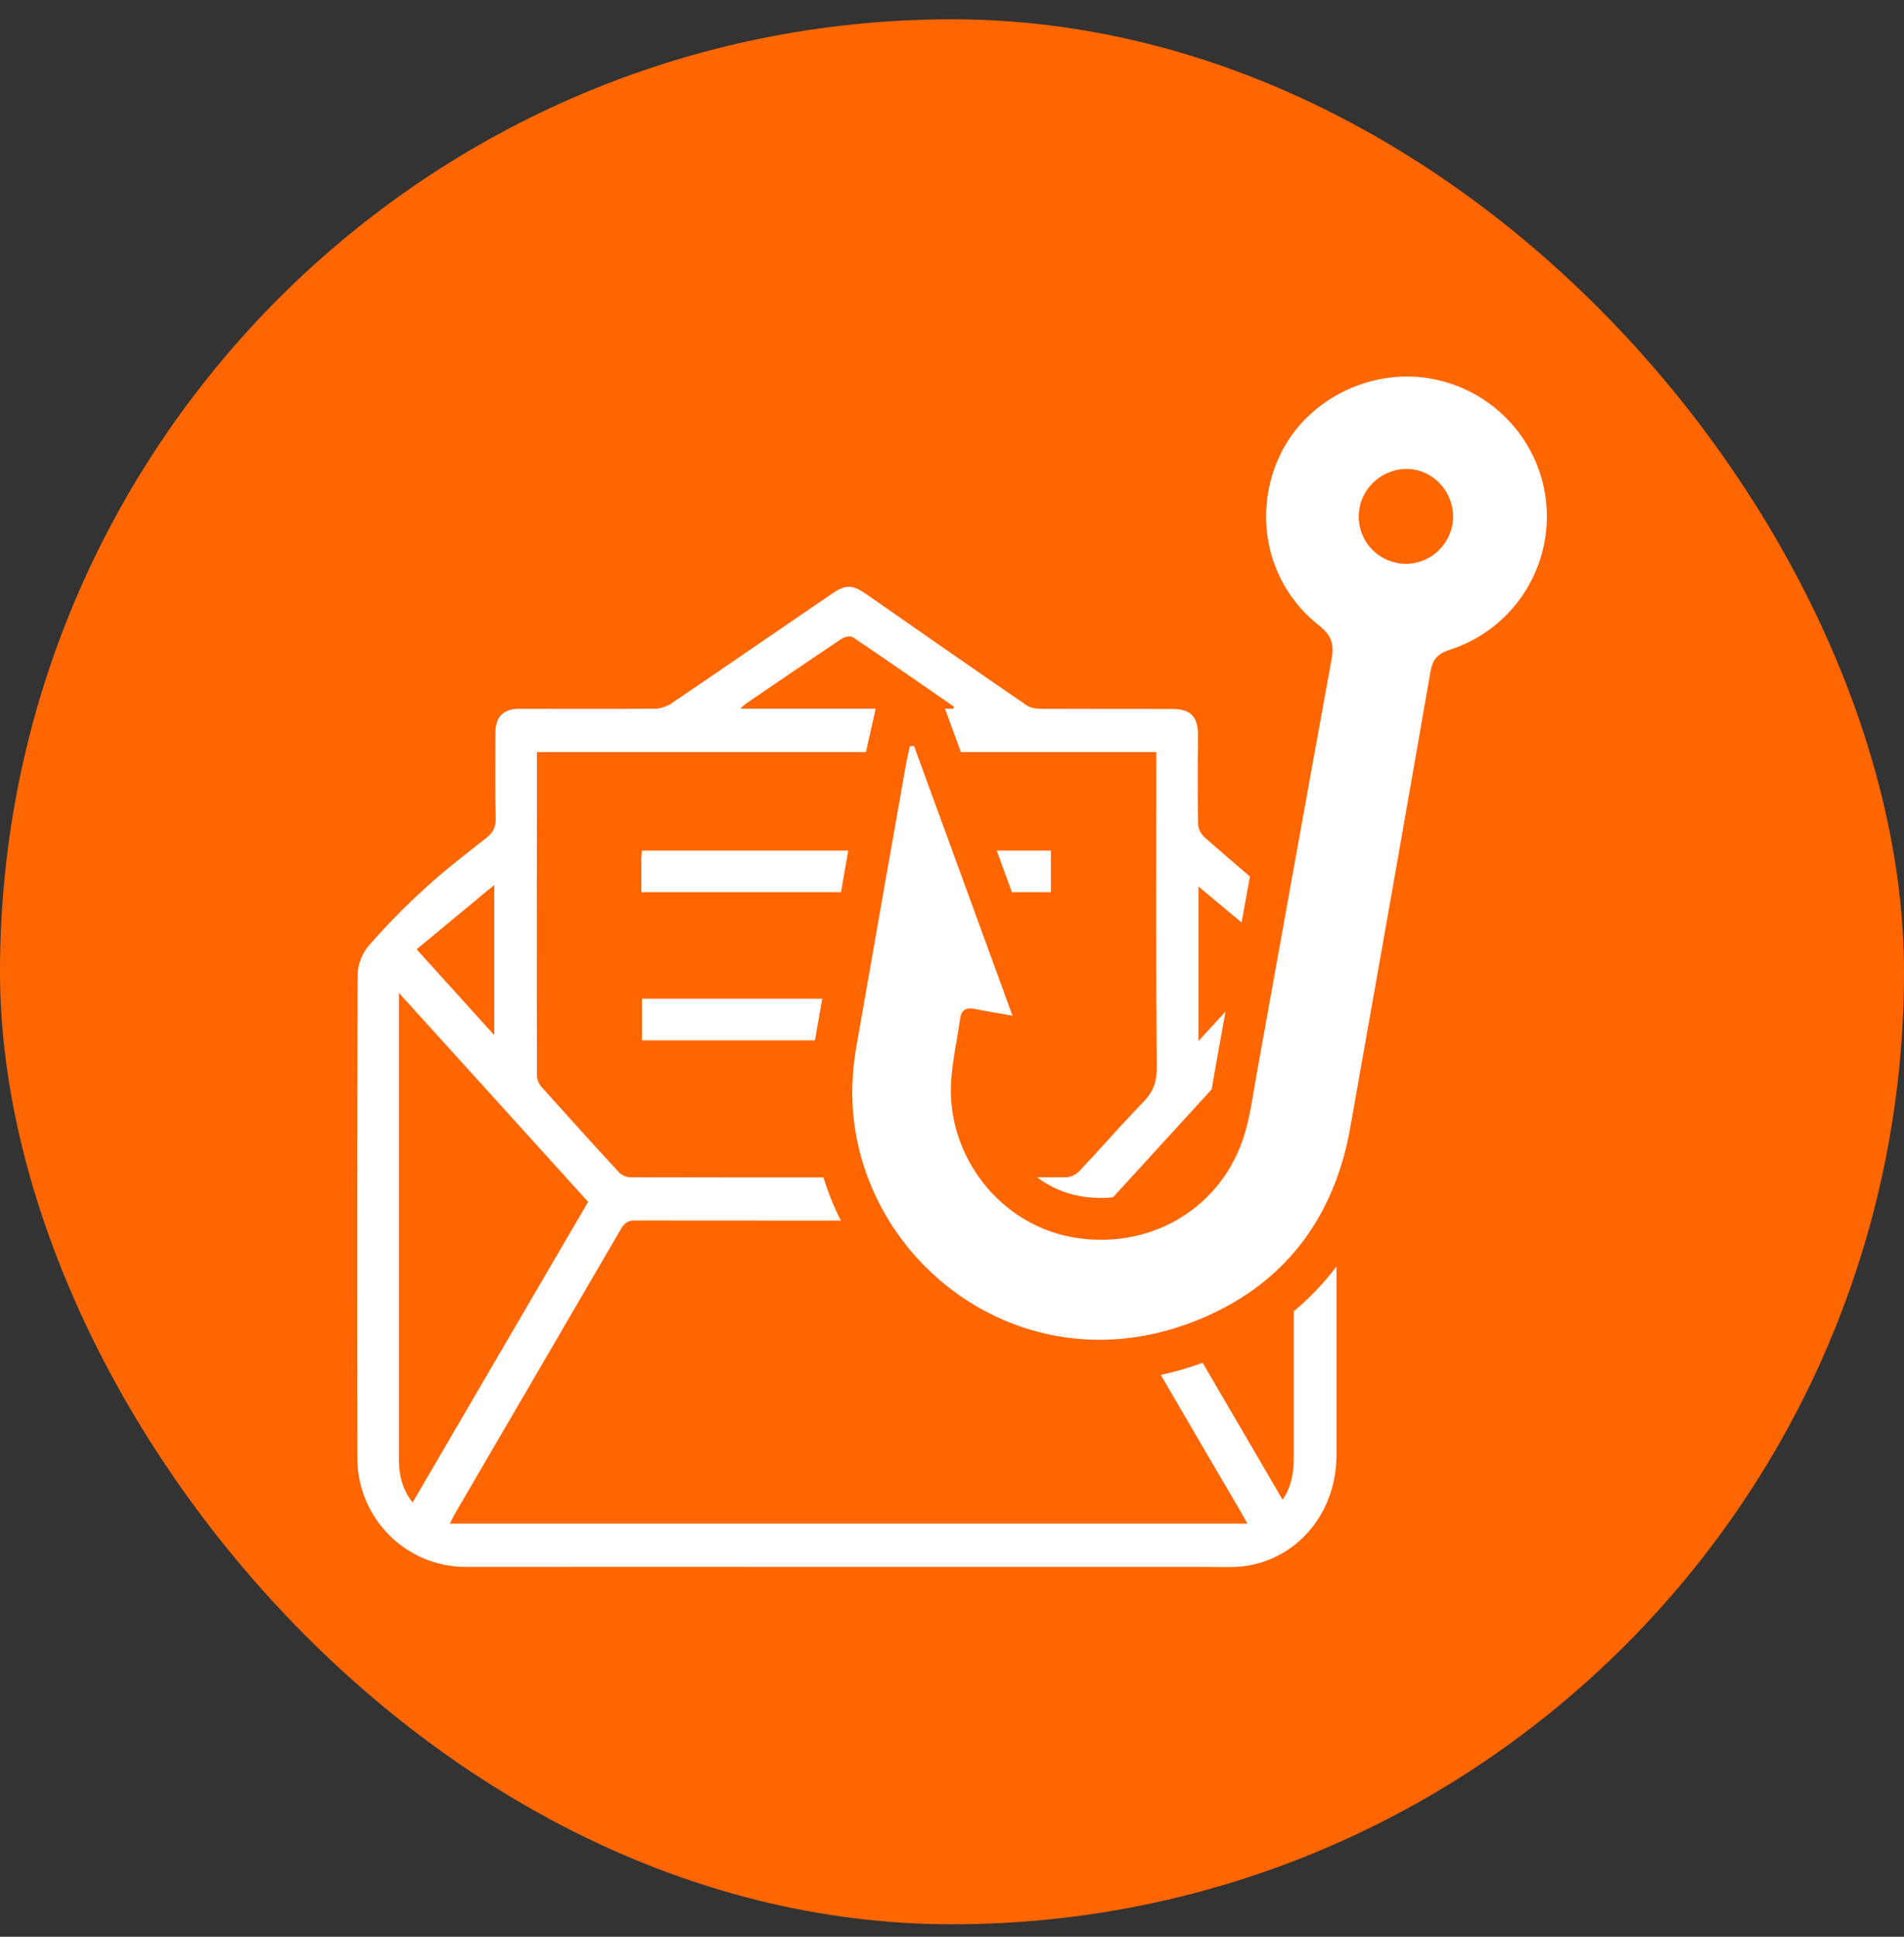
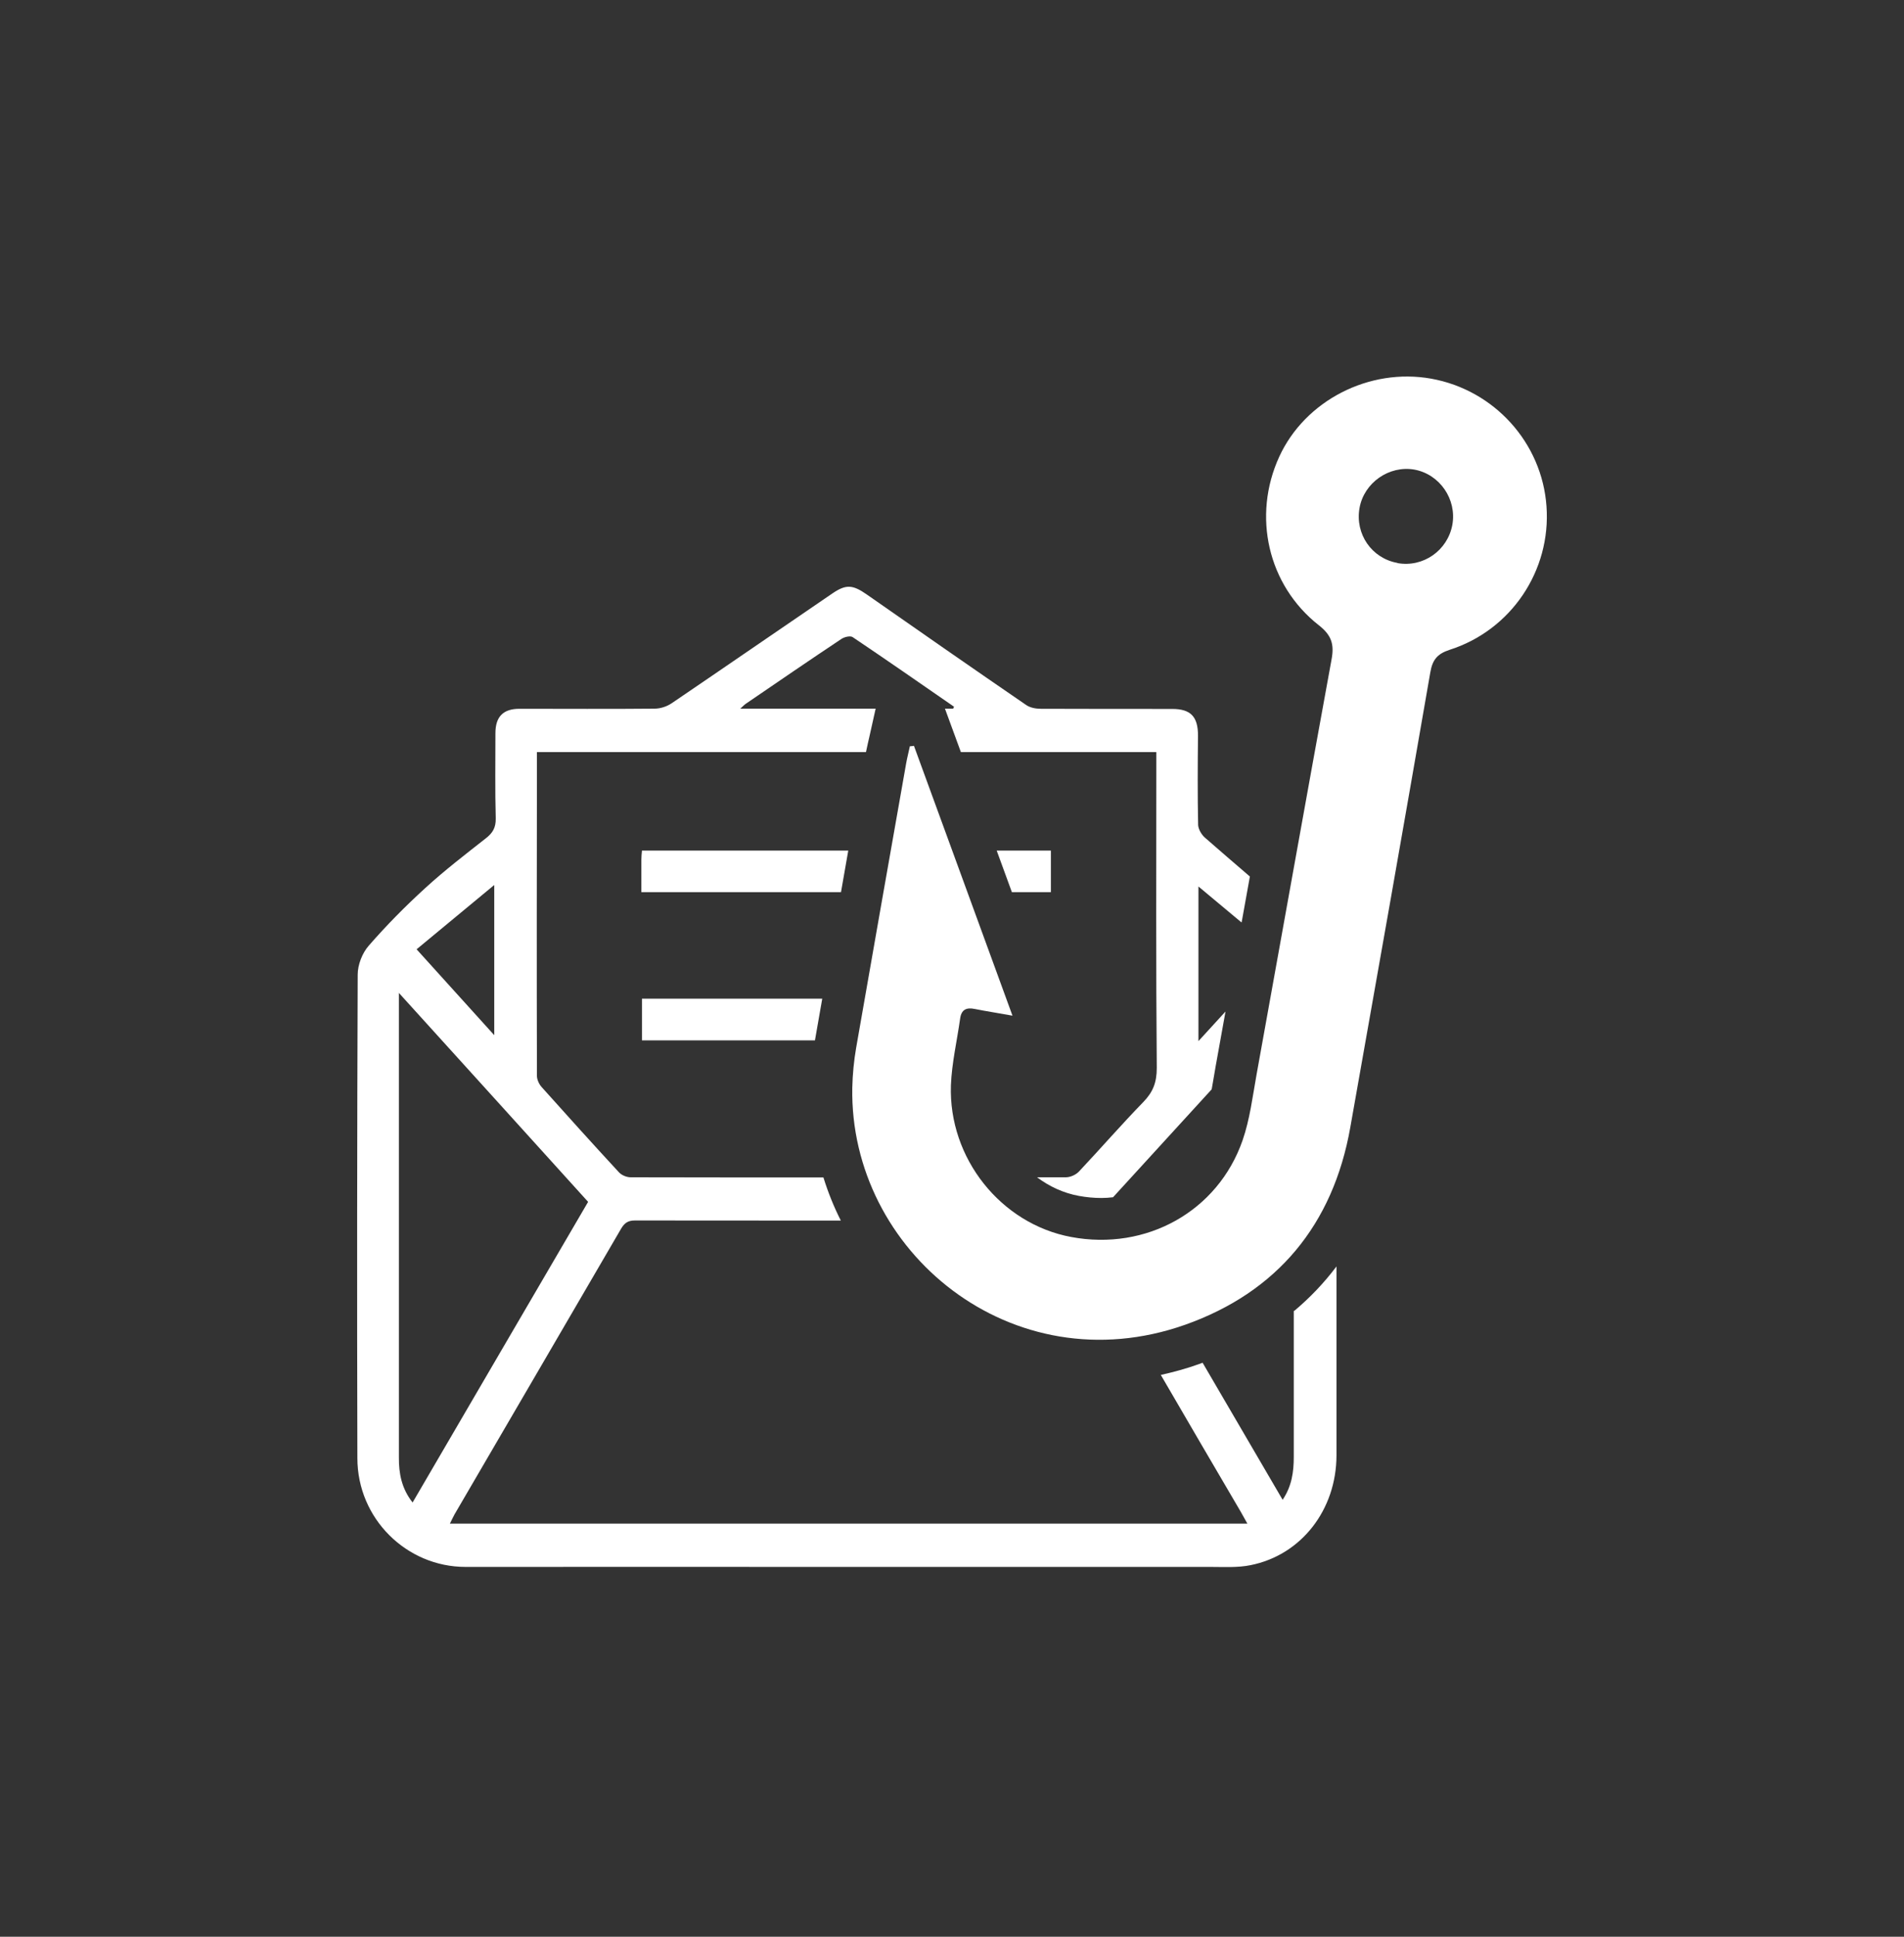
<svg xmlns="http://www.w3.org/2000/svg" width="60" height="61" viewBox="0 0 60 61" fill="none">
  <rect x="0" y="0" width="60" height="61" fill="#333333" stroke="none" />
-   <rect y="0.608" width="60" height="60" rx="30" fill="#FF6600" />
  <path fill-rule="evenodd" clip-rule="evenodd" d="M40.77 41.29C40.77 42.823 40.77 44.355 40.77 45.888C40.77 46.357 40.709 46.807 40.419 47.238C39.575 45.794 38.736 44.355 37.897 42.921C37.855 42.935 37.812 42.954 37.77 42.968C37.377 43.109 36.978 43.216 36.58 43.305C37.419 44.749 38.262 46.188 39.106 47.627C39.162 47.726 39.219 47.824 39.308 47.988H14.178C14.234 47.876 14.277 47.782 14.323 47.698C16.072 44.698 17.825 41.702 19.573 38.698C19.681 38.515 19.794 38.44 20.009 38.44C22.17 38.44 24.336 38.444 26.497 38.444C26.276 38.009 26.094 37.554 25.948 37.085C23.923 37.085 21.898 37.085 19.873 37.08C19.747 37.08 19.587 37.015 19.503 36.921C18.683 36.035 17.872 35.135 17.066 34.235C16.986 34.146 16.92 34.001 16.92 33.884C16.911 30.565 16.916 27.251 16.92 23.932V23.688H27.289C27.312 23.58 27.336 23.473 27.355 23.384C27.369 23.332 27.378 23.28 27.392 23.224L27.594 22.32H23.328C23.412 22.244 23.455 22.198 23.511 22.16C24.514 21.476 25.512 20.791 26.52 20.121C26.614 20.06 26.792 20.018 26.867 20.065C27.941 20.787 29 21.523 30.064 22.259C30.055 22.277 30.045 22.296 30.036 22.32H29.778L30.28 23.688H36.439V24.063C36.439 27.255 36.425 30.443 36.453 33.635C36.453 34.099 36.331 34.399 36.026 34.713C35.337 35.421 34.686 36.171 34.006 36.893C33.908 37.001 33.73 37.08 33.589 37.08C33.284 37.08 32.984 37.08 32.68 37.08C33.069 37.371 33.514 37.577 33.997 37.666C34.231 37.709 34.47 37.732 34.705 37.732C34.831 37.732 34.953 37.723 35.075 37.709C36.106 36.579 37.142 35.449 38.183 34.31C38.197 34.24 38.206 34.169 38.22 34.099C38.248 33.935 38.276 33.766 38.305 33.602C38.408 33.021 38.516 32.44 38.619 31.859C38.337 32.168 38.051 32.477 37.766 32.791V27.921C38.23 28.31 38.68 28.685 39.125 29.055C39.134 29.013 39.139 28.976 39.148 28.934C39.228 28.493 39.308 28.048 39.387 27.607C38.914 27.199 38.441 26.796 37.972 26.384C37.864 26.29 37.761 26.116 37.756 25.98C37.737 25.043 37.742 24.105 37.752 23.168C37.752 22.573 37.526 22.329 36.936 22.329C35.558 22.329 34.175 22.329 32.797 22.324C32.642 22.324 32.459 22.291 32.333 22.202C30.659 21.054 28.991 19.896 27.322 18.729C26.877 18.419 26.67 18.391 26.23 18.691C24.542 19.84 22.859 21.002 21.172 22.146C21.022 22.249 20.816 22.32 20.633 22.32C19.212 22.334 17.792 22.324 16.372 22.324C15.856 22.324 15.612 22.573 15.612 23.093C15.612 23.988 15.598 24.884 15.622 25.779C15.627 26.065 15.528 26.234 15.312 26.402C14.666 26.909 14.014 27.41 13.409 27.963C12.781 28.535 12.177 29.145 11.619 29.787C11.417 30.016 11.272 30.387 11.272 30.696C11.253 35.773 11.248 40.849 11.262 45.926C11.262 47.829 12.809 49.352 14.67 49.352C18.678 49.348 22.681 49.352 26.689 49.352C30.697 49.352 34.33 49.352 38.15 49.352C38.572 49.352 39.003 49.38 39.411 49.296C41.009 48.977 42.111 47.552 42.116 45.846C42.116 43.859 42.116 41.876 42.116 39.888C41.727 40.404 41.286 40.868 40.789 41.285L40.77 41.29ZM15.575 27.874V32.604C14.745 31.685 13.948 30.809 13.128 29.899C13.939 29.229 14.731 28.573 15.575 27.874ZM12.57 45.902C12.57 44.069 12.57 42.237 12.57 40.404V31.273C14.595 33.504 16.559 35.674 18.533 37.854C16.691 41.009 14.853 44.149 13.002 47.323C12.655 46.882 12.566 46.409 12.57 45.898V45.902Z" fill="white" />
  <path d="M31.883 28.099H33.116V26.791H31.409L31.887 28.099H31.883Z" fill="white" />
  <path d="M26.731 26.791H20.23C20.22 26.899 20.211 26.988 20.211 27.082C20.211 27.415 20.211 27.752 20.211 28.099H26.502C26.576 27.663 26.656 27.227 26.731 26.791Z" fill="white" />
  <path d="M25.911 31.455H20.23V32.768H25.681C25.756 32.332 25.836 31.891 25.911 31.455Z" fill="white" />
  <path fill-rule="evenodd" clip-rule="evenodd" d="M28.803 23.496C29.825 26.285 30.842 29.079 31.906 31.99C31.419 31.901 31.067 31.849 30.72 31.779C30.453 31.723 30.294 31.798 30.256 32.084C30.158 32.782 29.994 33.476 29.966 34.179C29.886 36.48 31.541 38.548 33.753 38.96C36.12 39.405 38.38 38.154 39.158 35.913C39.387 35.252 39.472 34.54 39.598 33.841C40.386 29.487 41.164 25.123 41.961 20.768C42.05 20.294 41.961 20.009 41.562 19.695C39.95 18.433 39.458 16.249 40.311 14.388C41.122 12.616 43.147 11.576 45.102 11.927C47.089 12.284 48.594 13.948 48.734 15.949C48.88 17.97 47.623 19.849 45.678 20.468C45.289 20.595 45.139 20.787 45.073 21.176C44.244 25.957 43.4 30.733 42.551 35.51C42.008 38.576 40.245 40.699 37.344 41.726C31.892 43.648 26.764 39.41 26.858 34.258C26.867 33.837 26.909 33.41 26.98 32.998C27.5 30.012 28.03 27.026 28.555 24.044C28.587 23.862 28.634 23.688 28.672 23.505C28.714 23.505 28.761 23.496 28.803 23.491V23.496ZM44.037 17.735C44.848 17.88 45.617 17.341 45.767 16.53C45.912 15.724 45.369 14.937 44.572 14.791C43.775 14.651 42.983 15.204 42.842 16.001C42.697 16.821 43.227 17.585 44.037 17.73V17.735Z" fill="white" />
</svg>